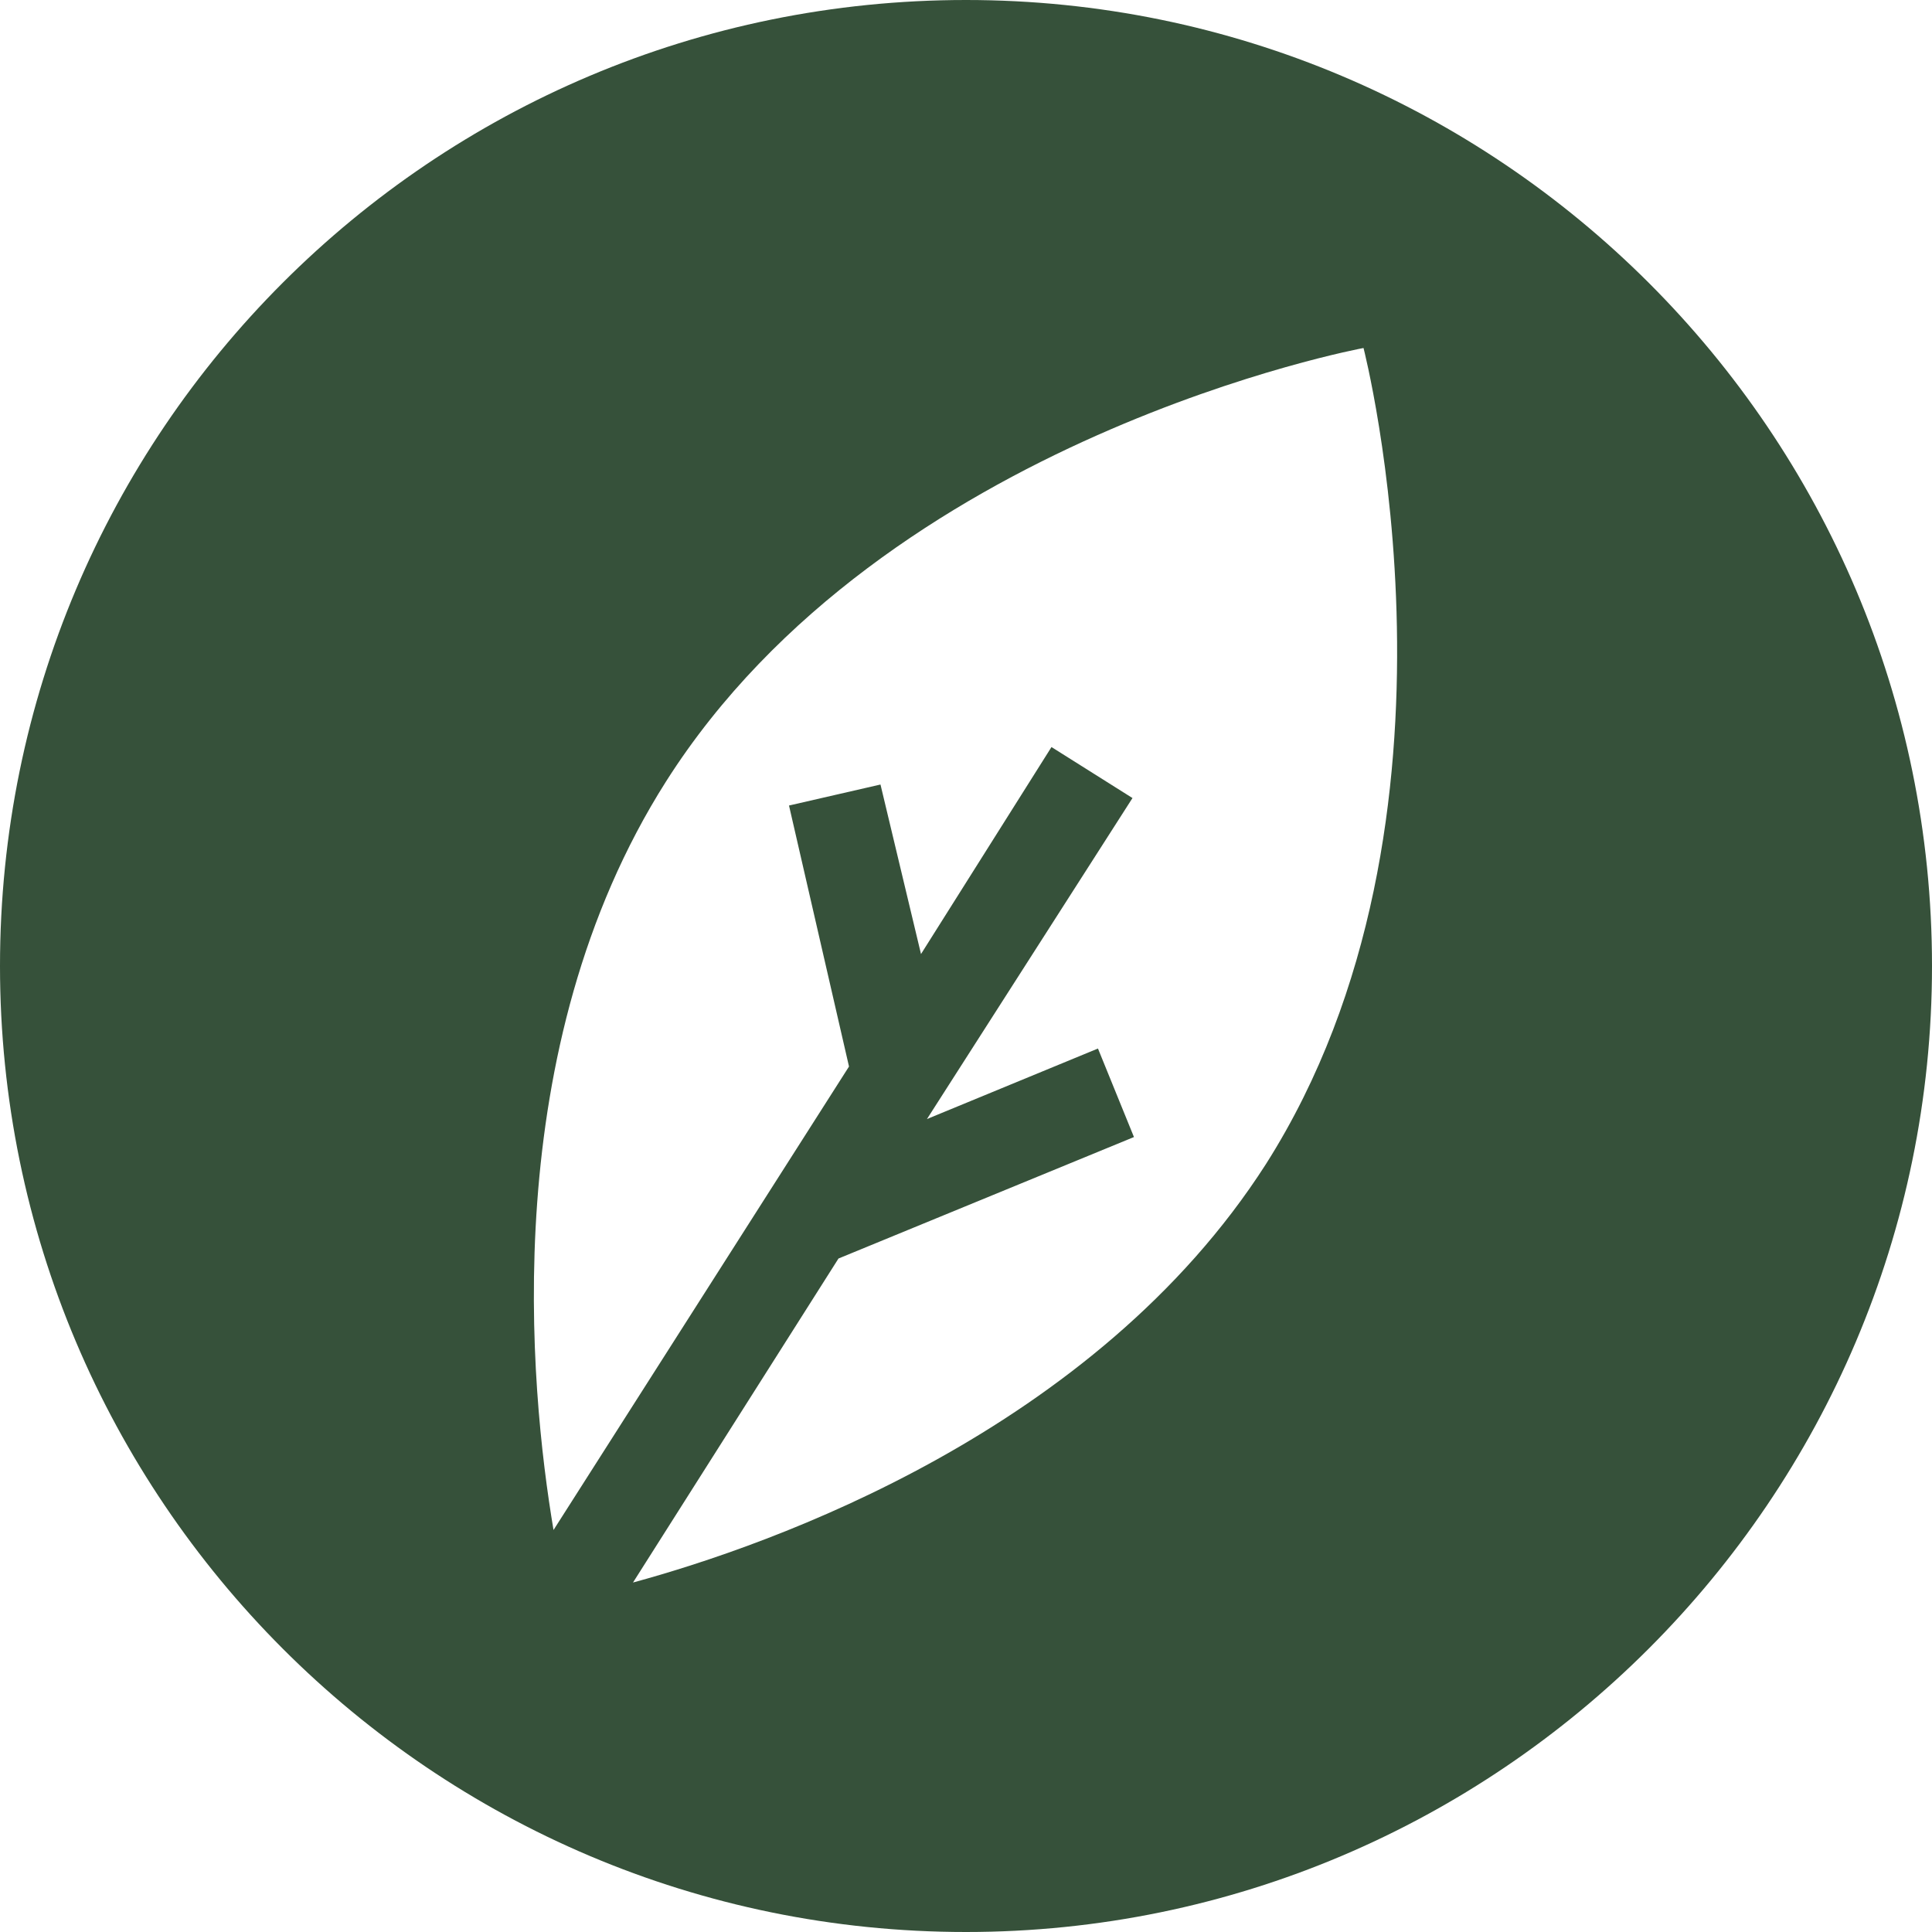
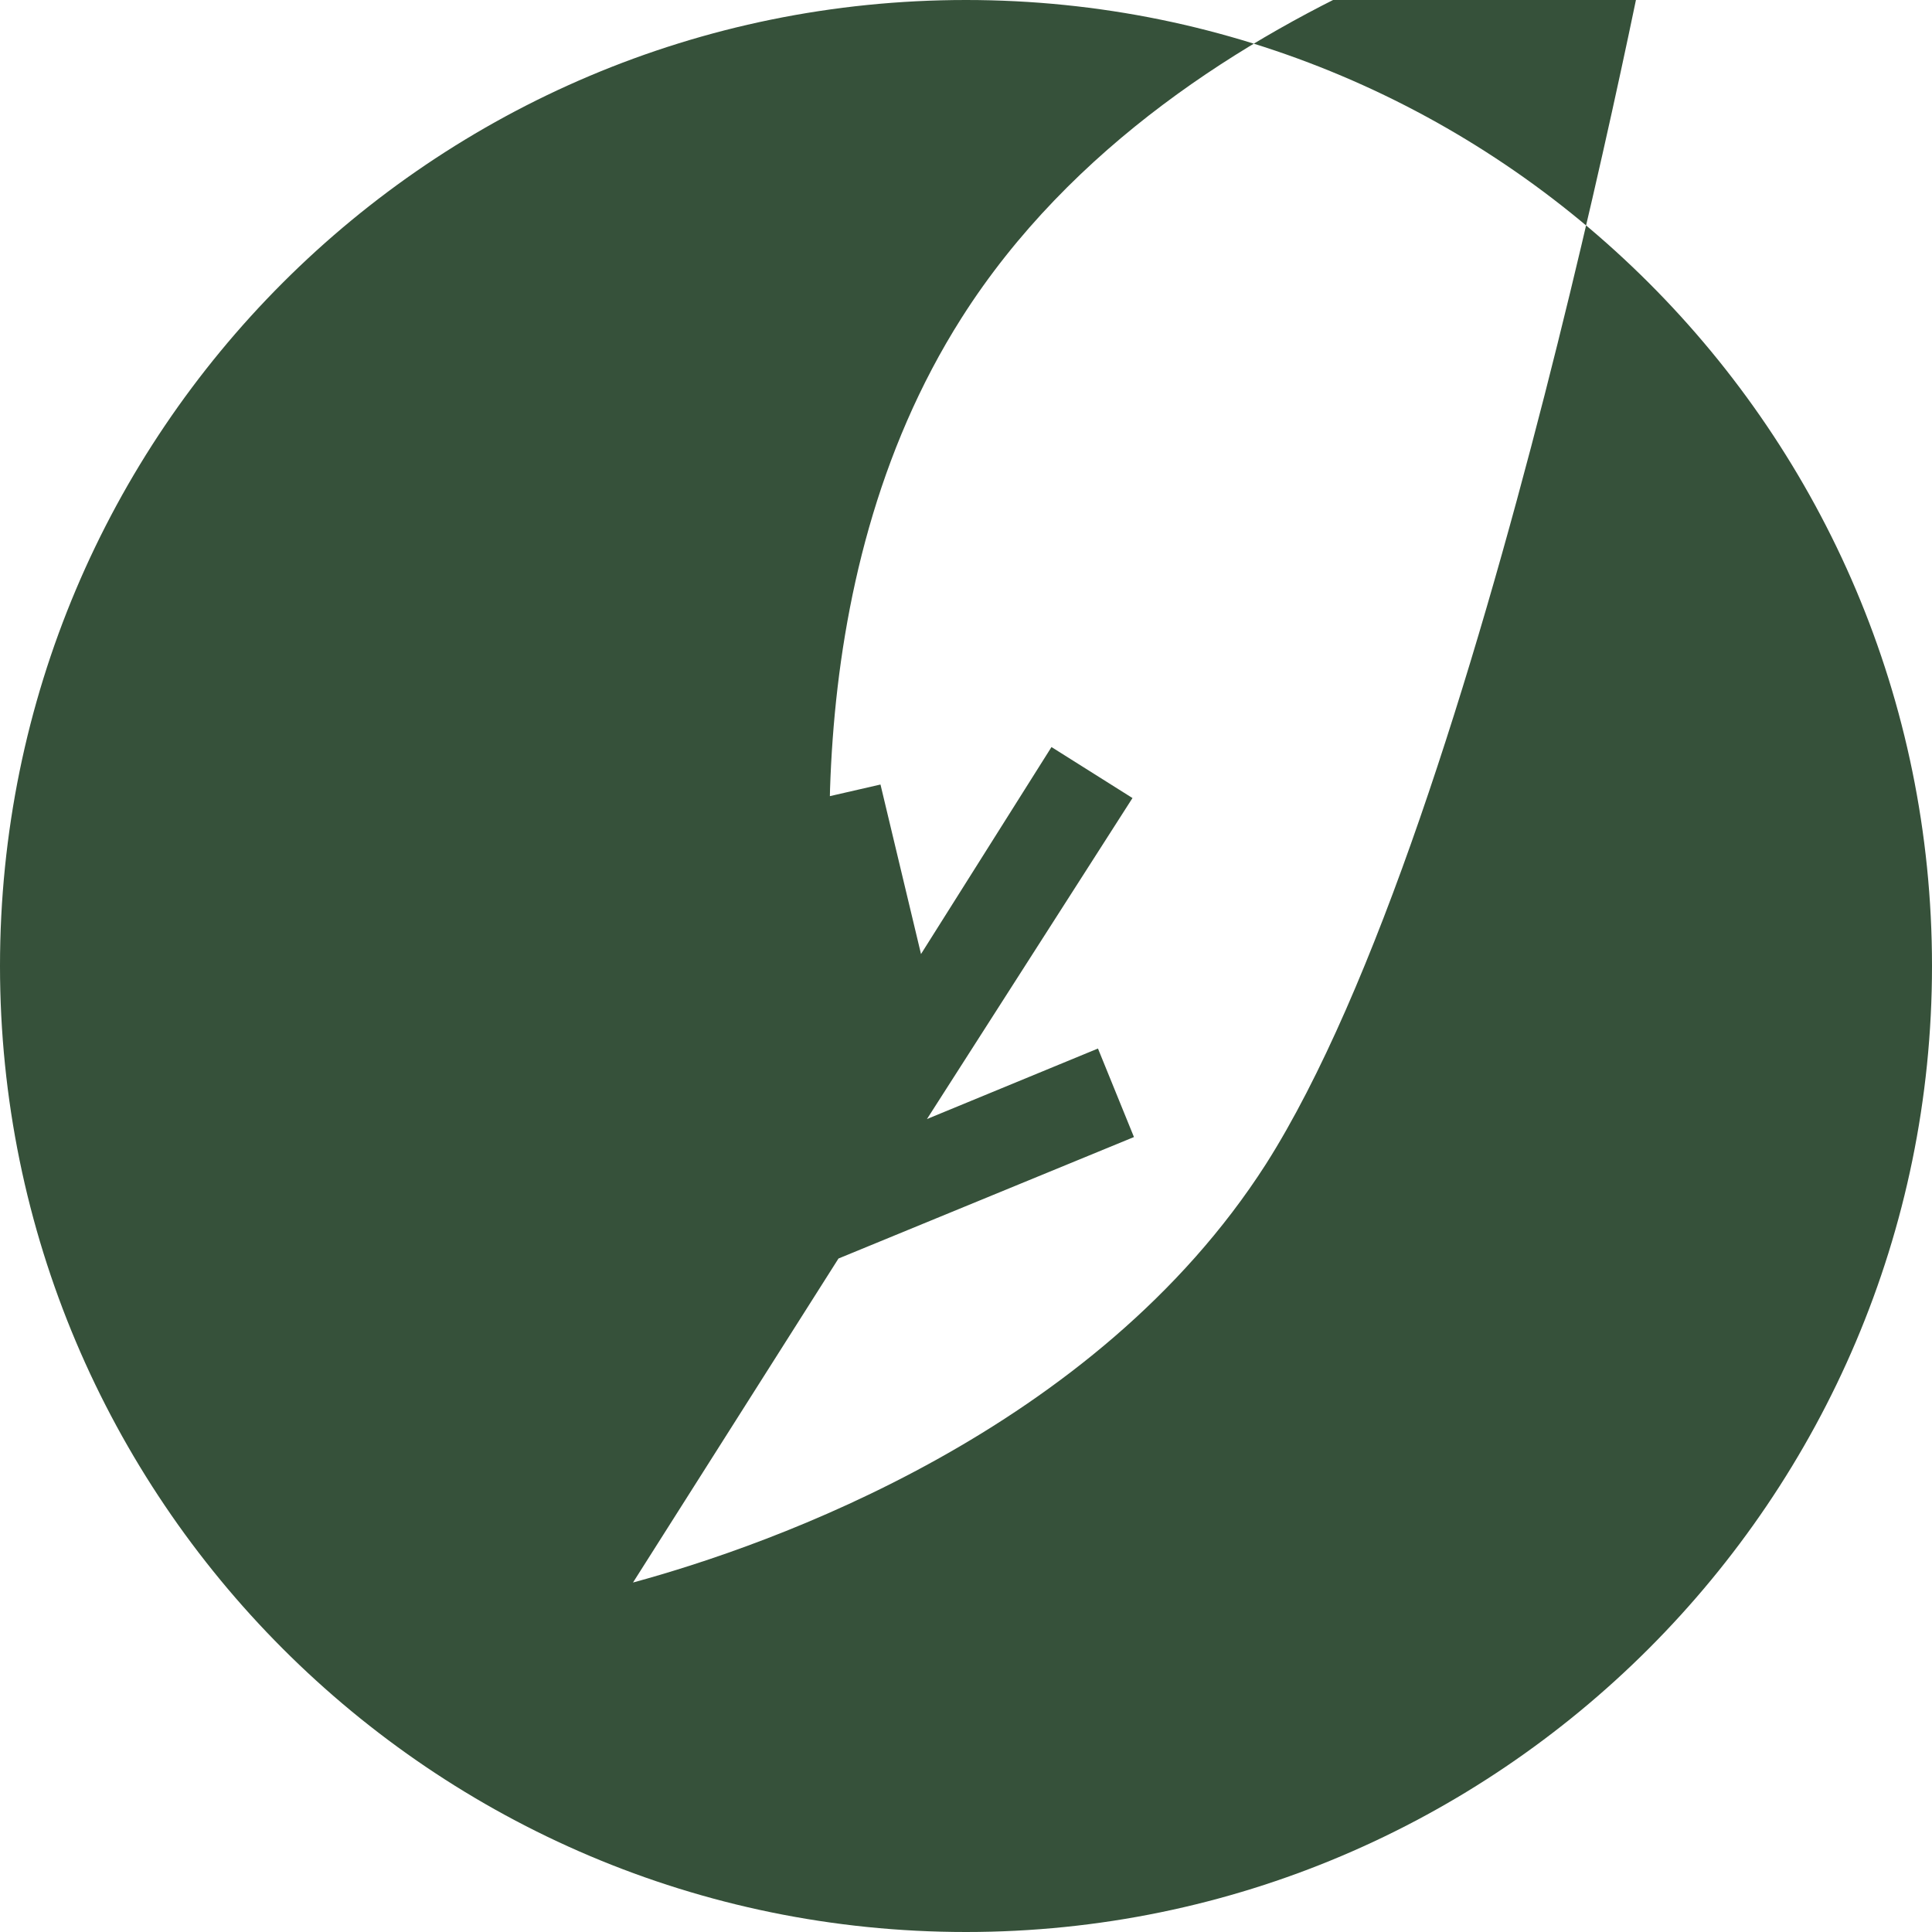
<svg xmlns="http://www.w3.org/2000/svg" id="Слой_1" x="0px" y="0px" viewBox="0 0 457.24 457.24" style="enable-background:new 0 0 457.24 457.24;" xml:space="preserve">
  <style type="text/css"> .st0{fill:#36513A;} </style>
-   <path class="st0" d="M228.62,0C102.24,0,0,102.24,0,228.62c0,126.02,102.24,228.62,228.62,228.62 c126.03,0,228.62-102.6,228.62-228.62C457.24,102.24,354.65,0,228.62,0z M299.62,275.48c-40.47,63.19-117.15,90.17-149.81,99.05 l48.63-76.68l69.93-28.75l-8.52-20.95l-40.47,16.69l48.64-75.97l-19.17-12.07l-30.88,48.99l-9.59-40.12l-21.65,4.97l14.2,61.77 L131,362.1c-5.68-33.73-13.49-113.96,26.62-177.14c51.83-81.65,165.08-102.6,165.08-102.6S351.45,193.83,299.62,275.48z" />
+   <path class="st0" d="M228.62,0C102.24,0,0,102.24,0,228.62c0,126.02,102.24,228.62,228.62,228.62 c126.03,0,228.62-102.6,228.62-228.62C457.24,102.24,354.65,0,228.62,0z M299.62,275.48c-40.47,63.19-117.15,90.17-149.81,99.05 l48.63-76.68l69.93-28.75l-8.52-20.95l-40.47,16.69l48.64-75.97l-19.17-12.07l-30.88,48.99l-9.59-40.12l-21.65,4.97l14.2,61.77 c-5.68-33.73-13.49-113.96,26.62-177.14c51.83-81.65,165.08-102.6,165.08-102.6S351.45,193.83,299.62,275.48z" />
</svg>